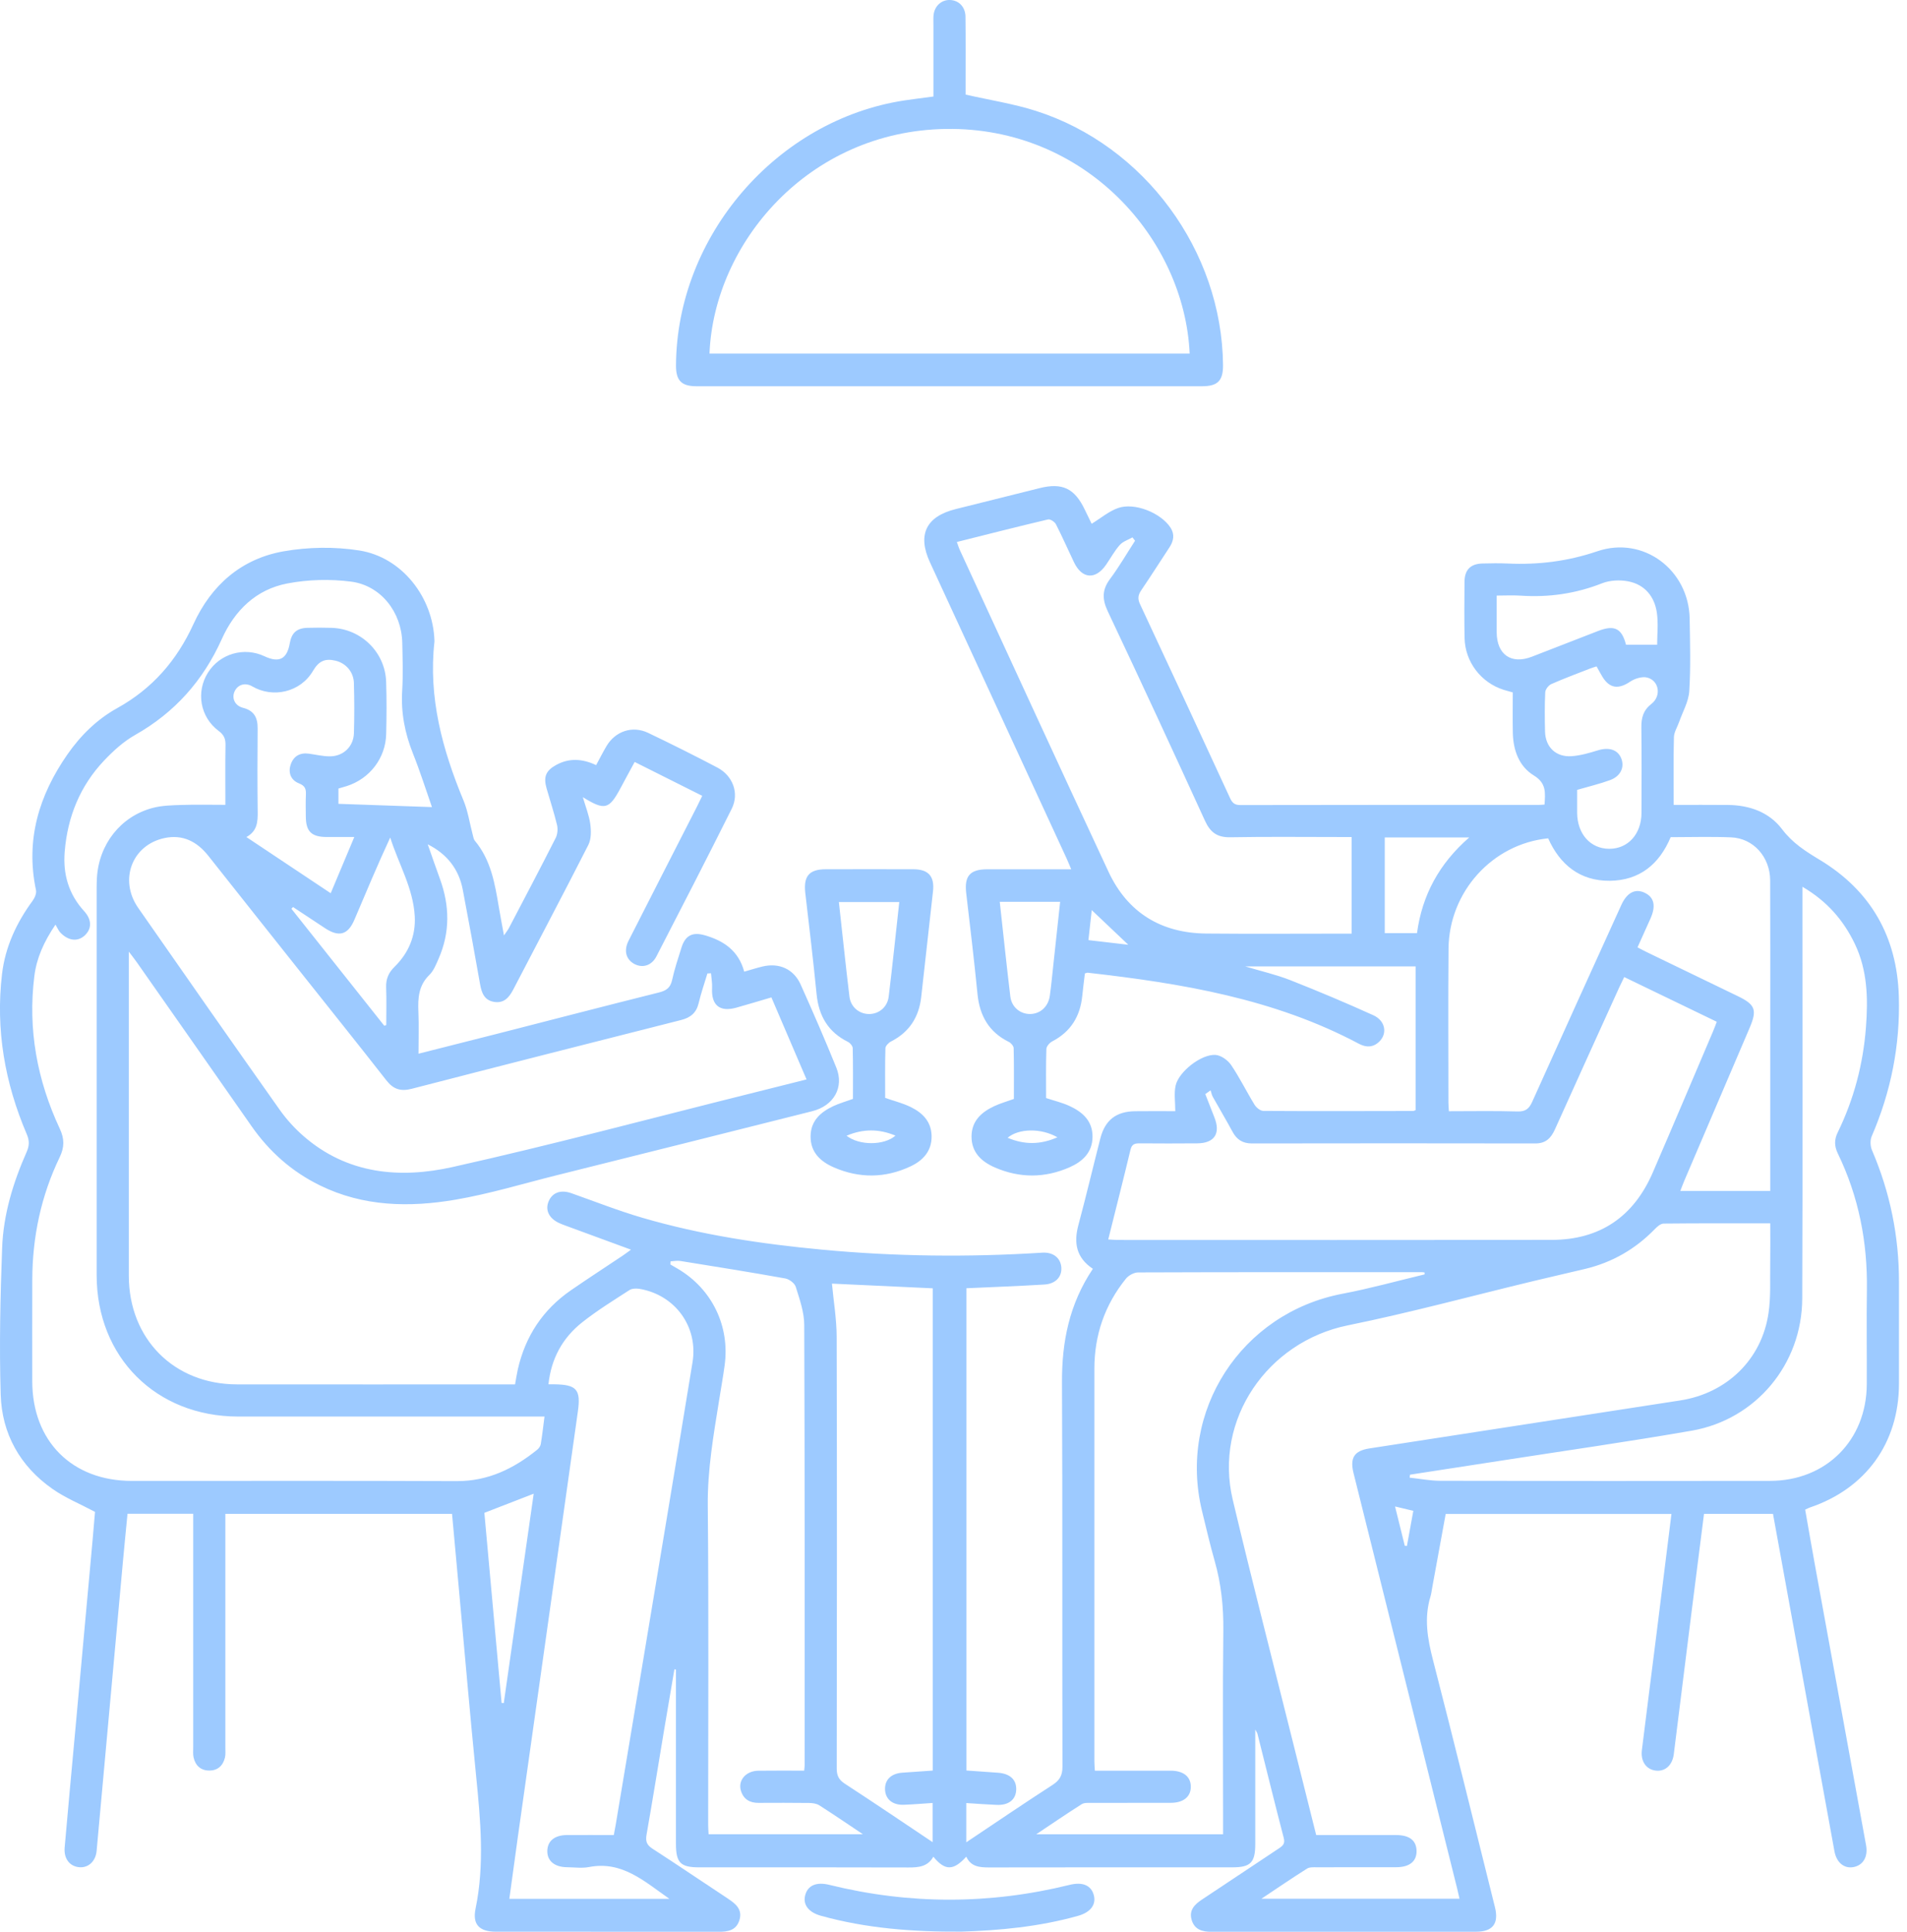
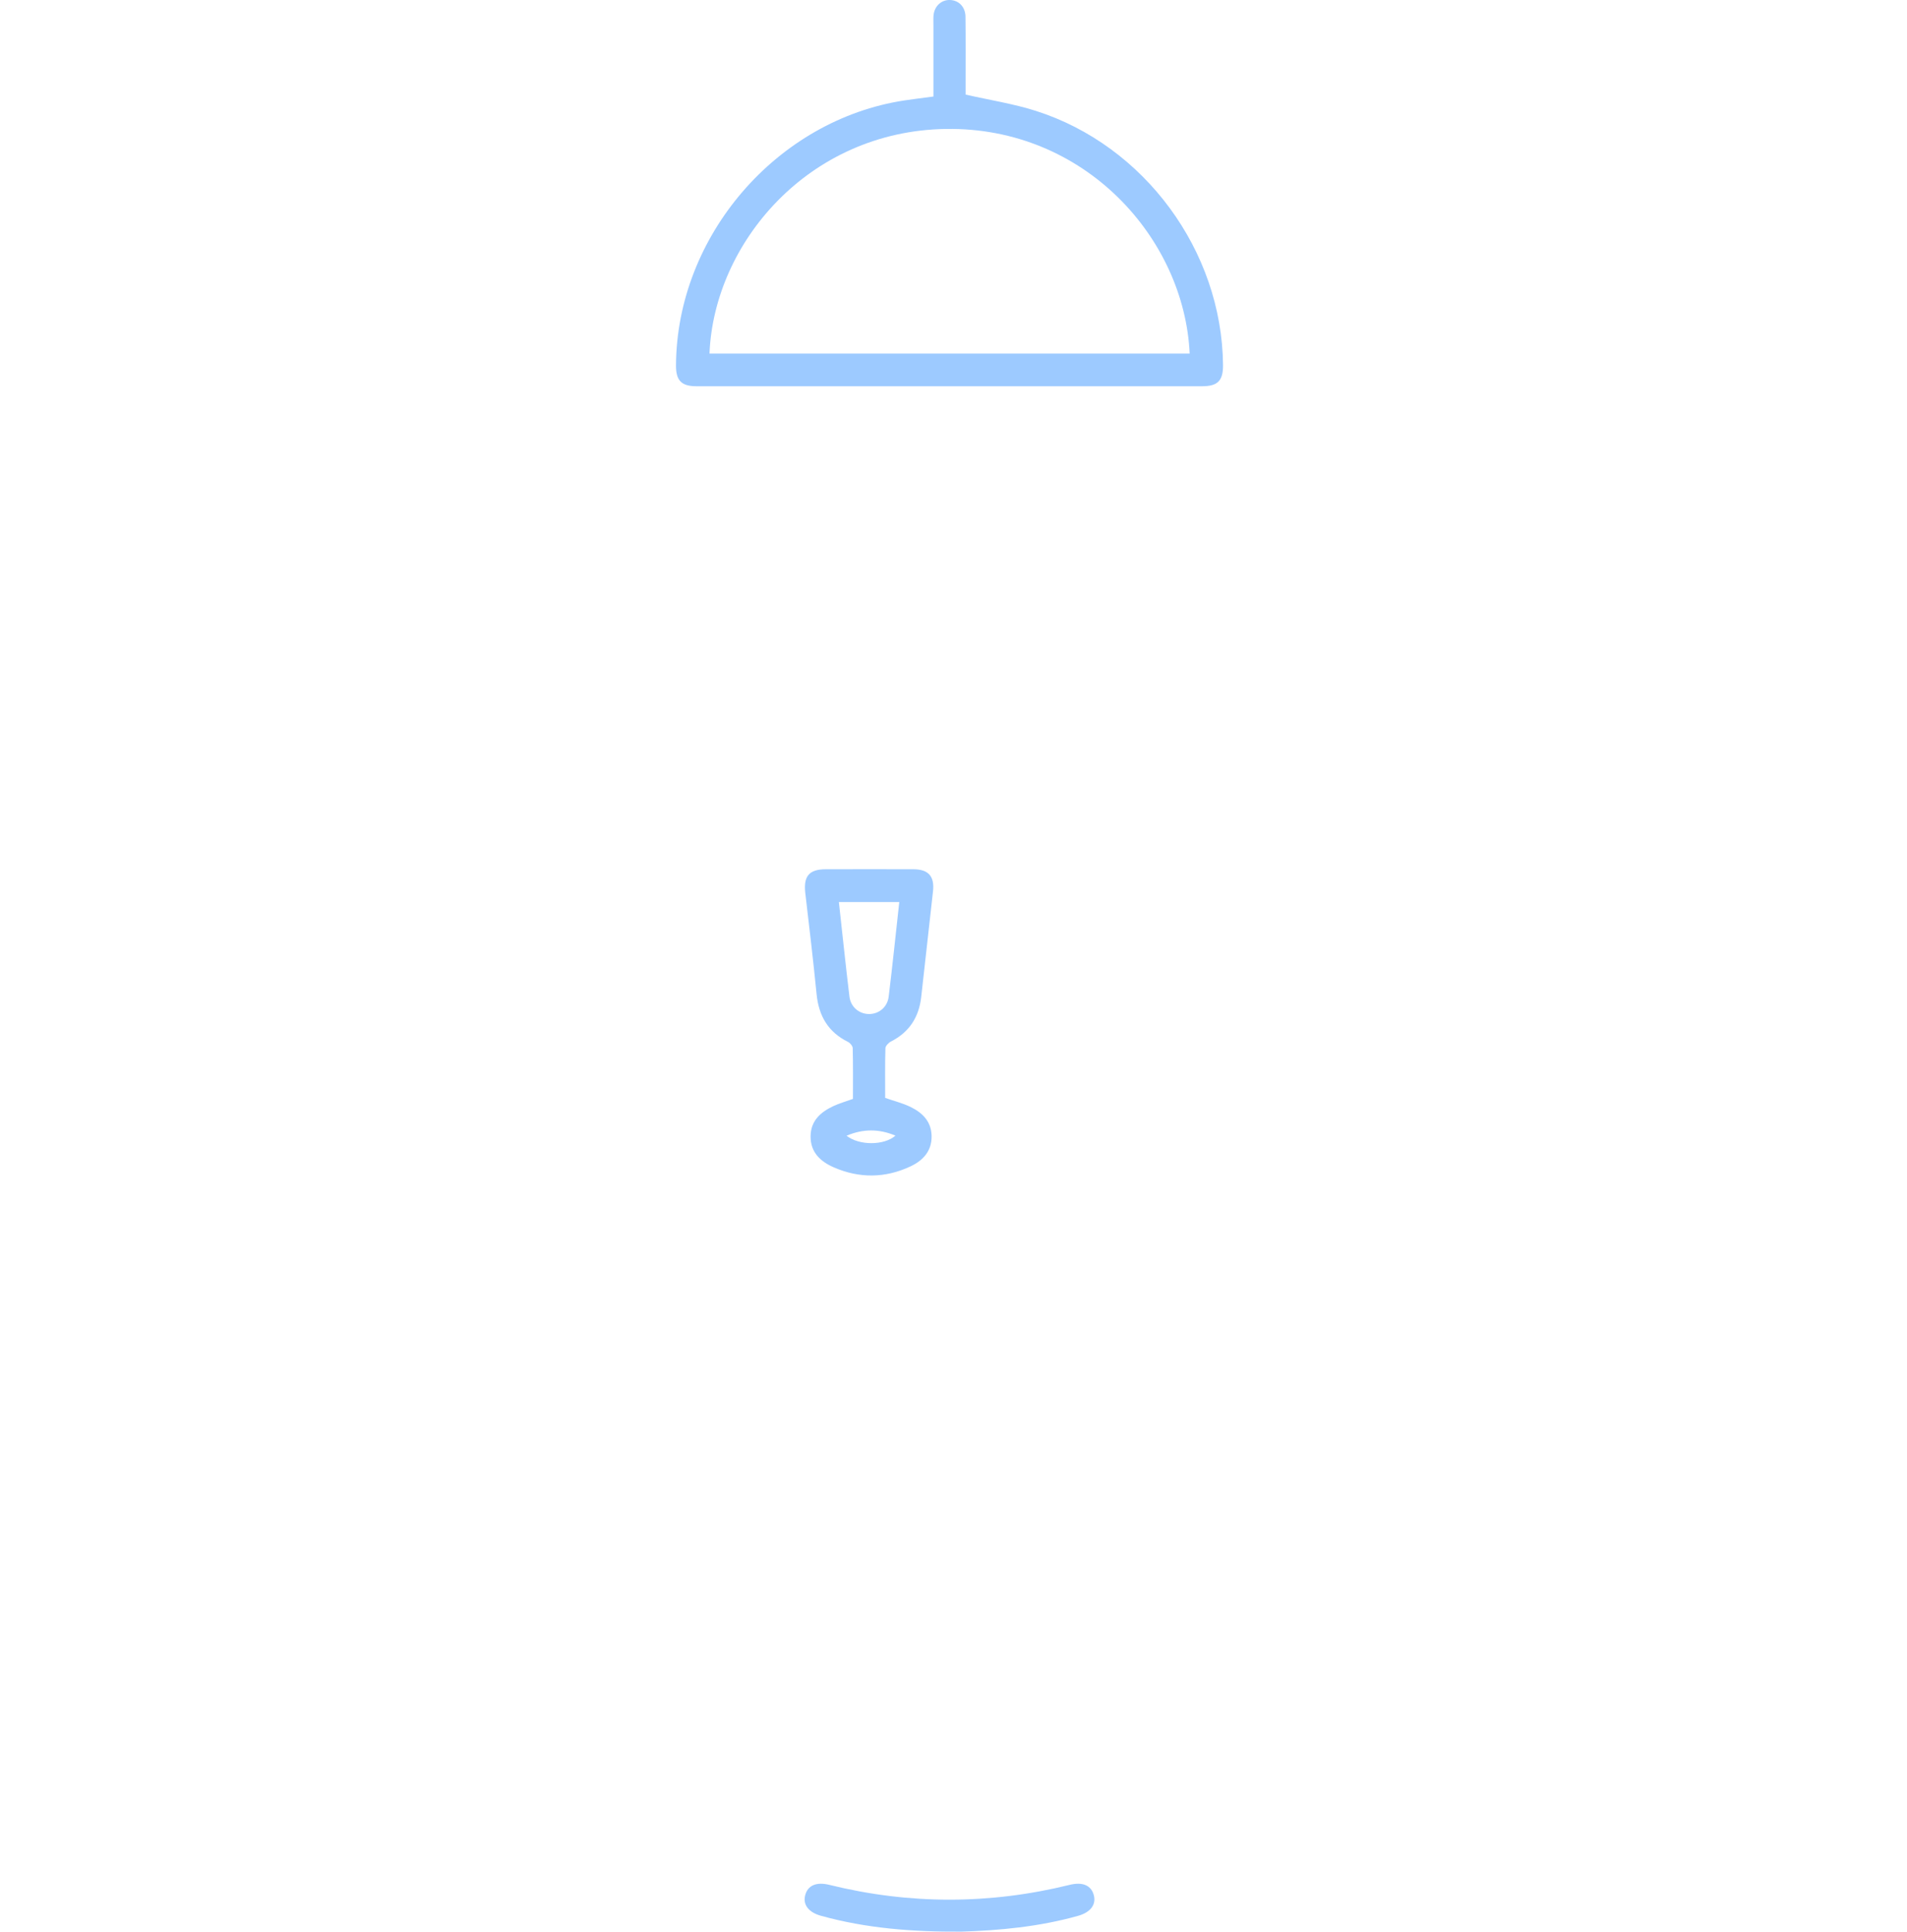
<svg xmlns="http://www.w3.org/2000/svg" width="158" height="160" viewBox="0 0 158 160" fill="none">
  <g clip-path="url(#clip0_130_529)">
-     <path d="M90.542 105.089C89.156 104.162 88.956 102.934 89.347 101.469C89.986 99.086 90.554 96.682 91.166 94.292C91.554 92.777 92.471 92.061 94.039 92.039C95.146 92.024 96.252 92.036 97.376 92.036C97.376 91.281 97.261 90.576 97.401 89.926C97.647 88.774 99.531 87.297 100.706 87.376C101.162 87.406 101.727 87.809 101.999 88.209C102.714 89.262 103.276 90.417 103.944 91.504C104.089 91.741 104.422 92.012 104.672 92.014C108.811 92.041 112.949 92.026 117.087 92.019C117.137 92.019 117.187 91.986 117.287 91.951V80.046H103.172C104.549 80.457 105.757 80.733 106.897 81.181C109.215 82.094 111.512 83.061 113.782 84.089C114.784 84.542 114.965 85.601 114.28 86.271C113.777 86.762 113.199 86.776 112.595 86.456C105.569 82.716 97.894 81.449 90.119 80.567C90.069 80.562 90.014 80.593 89.886 80.627C89.816 81.224 89.732 81.851 89.669 82.479C89.501 84.179 88.717 85.459 87.174 86.259C86.956 86.372 86.701 86.669 86.694 86.889C86.651 88.246 86.672 89.604 86.672 90.949C87.352 91.174 88.004 91.327 88.602 91.601C89.691 92.101 90.534 92.844 90.519 94.171C90.506 95.454 89.697 96.204 88.631 96.677C86.572 97.587 84.476 97.592 82.412 96.691C81.314 96.211 80.484 95.444 80.494 94.121C80.504 92.837 81.321 92.112 82.382 91.617C82.879 91.386 83.412 91.236 84.002 91.022C84.002 89.639 84.017 88.227 83.984 86.816C83.981 86.636 83.766 86.387 83.586 86.299C81.929 85.482 81.164 84.126 80.987 82.326C80.713 79.536 80.377 76.752 80.052 73.968C79.889 72.564 80.366 72.003 81.784 72.001C84.061 71.998 86.337 72.001 88.752 72.001C88.604 71.651 88.501 71.383 88.379 71.121C84.602 62.936 80.824 54.753 77.047 46.569C75.993 44.285 76.729 42.775 79.184 42.166C81.499 41.593 83.812 41.013 86.126 40.433C88.012 39.958 89.037 40.445 89.881 42.221C90.081 42.643 90.291 43.061 90.447 43.383C91.194 42.925 91.861 42.353 92.631 42.08C93.999 41.593 96.187 42.481 96.984 43.709C97.344 44.266 97.237 44.815 96.887 45.344C96.109 46.526 95.349 47.721 94.554 48.893C94.297 49.273 94.241 49.58 94.447 50.025C96.951 55.374 99.436 60.734 101.911 66.099C102.094 66.494 102.287 66.683 102.767 66.681C111.017 66.663 119.267 66.669 127.517 66.668C127.65 66.668 127.784 66.651 127.97 66.639C128.027 65.673 128.142 64.876 127.08 64.228C125.862 63.484 125.374 62.149 125.342 60.711C125.317 59.603 125.337 58.493 125.337 57.351C125.062 57.273 124.822 57.211 124.587 57.138C122.704 56.544 121.382 54.819 121.344 52.841C121.314 51.286 121.324 49.73 121.339 48.175C121.349 47.188 121.847 46.696 122.829 46.673C123.522 46.656 124.219 46.643 124.912 46.675C127.452 46.793 129.89 46.493 132.339 45.661C136.165 44.359 139.93 47.208 139.993 51.253C140.025 53.253 140.085 55.258 139.96 57.249C139.905 58.113 139.417 58.951 139.12 59.799C138.974 60.221 138.699 60.636 138.689 61.058C138.64 62.888 138.669 64.718 138.669 66.669C140.195 66.669 141.684 66.658 143.17 66.673C144.955 66.689 146.587 67.273 147.652 68.684C148.52 69.836 149.607 70.516 150.793 71.233C155.01 73.783 157.177 77.603 157.323 82.524C157.443 86.549 156.677 90.414 155.075 94.117C154.935 94.441 154.957 94.936 155.098 95.266C156.597 98.759 157.342 102.399 157.335 106.197C157.33 109.002 157.338 111.809 157.335 114.614C157.327 119.509 154.593 123.297 149.948 124.864C149.845 124.899 149.748 124.955 149.563 125.04C149.833 126.575 150.098 128.122 150.38 129.667C151.787 137.39 153.198 145.113 154.608 152.837C154.78 153.777 154.38 154.48 153.587 154.642C152.812 154.8 152.165 154.29 151.99 153.34C150.713 146.353 149.442 139.367 148.17 132.38C147.748 130.064 147.327 127.747 146.897 125.389H141.182C140.848 128.014 140.514 130.624 140.185 133.235C139.68 137.255 139.184 141.277 138.677 145.298C138.564 146.202 137.97 146.738 137.207 146.657C136.4 146.572 135.917 145.898 136.034 144.955C136.435 141.705 136.854 138.457 137.262 135.207C137.67 131.959 138.072 128.709 138.484 125.397H119.779C119.41 127.405 119.042 129.42 118.674 131.434C118.624 131.707 118.595 131.987 118.515 132.25C117.979 134.017 118.269 135.717 118.72 137.47C120.48 144.29 122.157 151.132 123.86 157.967C124.199 159.322 123.677 160 122.3 160C114.995 160.003 107.689 159.997 100.384 160.007C99.619 160.007 98.982 159.835 98.737 159.04C98.489 158.232 98.961 157.748 99.589 157.333C101.721 155.927 103.839 154.5 105.969 153.092C106.296 152.875 106.484 152.698 106.362 152.232C105.614 149.36 104.907 146.478 104.184 143.602C104.167 143.532 104.117 143.472 104.002 143.252C104.002 146.525 104.002 149.628 104.002 152.732C104.002 154.275 103.617 154.667 102.102 154.667C95.381 154.667 88.657 154.662 81.936 154.675C81.149 154.675 80.436 154.613 80.058 153.783C78.991 154.96 78.297 154.96 77.331 153.787C76.869 154.608 76.118 154.682 75.278 154.678C69.499 154.658 63.723 154.668 57.944 154.668C56.373 154.668 56.003 154.292 56.003 152.692C56.003 148.192 56.003 143.692 56.003 139.192C56.003 138.889 56.003 138.584 56.003 138.28C55.961 138.275 55.918 138.27 55.876 138.265C55.589 139.959 55.298 141.65 55.014 143.343C54.534 146.217 54.073 149.093 53.568 151.962C53.473 152.503 53.578 152.81 54.053 153.118C56.151 154.473 58.216 155.878 60.301 157.253C60.963 157.69 61.548 158.165 61.254 159.067C60.981 159.908 60.281 160.008 59.506 160.007C53.368 159.995 47.228 160.002 41.09 159.998C39.715 159.998 39.13 159.402 39.401 158.092C40.161 154.417 39.81 150.753 39.445 147.075C38.925 141.854 38.48 136.625 38.001 131.4C37.82 129.414 37.64 127.427 37.453 125.389H18.671C18.671 125.695 18.671 126.015 18.671 126.335C18.671 132.474 18.671 138.614 18.671 144.752C18.671 145.028 18.7 145.317 18.636 145.582C18.475 146.25 18.033 146.653 17.335 146.65C16.637 146.647 16.195 146.245 16.041 145.573C15.98 145.308 16.008 145.02 16.008 144.743C16.008 138.632 16.008 132.522 16.008 126.41C16.008 126.084 16.008 125.755 16.008 125.38H10.565C10.438 126.699 10.305 128.015 10.185 129.334C9.458 137.324 8.735 145.315 8.005 153.305C7.925 154.185 7.297 154.742 6.53 154.653C5.76 154.565 5.278 153.94 5.357 153.023C5.64 149.76 5.947 146.498 6.245 143.235C6.722 138.01 7.197 132.784 7.672 127.559C7.747 126.734 7.813 125.907 7.872 125.224C6.622 124.56 5.402 124.062 4.35 123.325C1.66 121.442 0.155 118.759 0.057 115.51C-0.065 111.462 0.025 107.402 0.177 103.352C0.28 100.587 1.088 97.944 2.207 95.414C2.44 94.886 2.445 94.472 2.215 93.937C0.402 89.699 -0.375 85.284 0.167 80.684C0.432 78.431 1.365 76.431 2.703 74.606C2.878 74.368 3.038 73.996 2.983 73.733C2.102 69.571 3.225 65.879 5.588 62.483C6.68 60.914 8.04 59.579 9.708 58.654C12.618 57.043 14.648 54.709 16.025 51.698C17.498 48.473 19.995 46.281 23.496 45.664C25.536 45.306 27.726 45.271 29.77 45.594C33.305 46.153 35.876 49.465 35.995 53.058C35.995 53.086 36 53.114 35.996 53.141C35.478 57.773 36.653 62.088 38.405 66.309C38.773 67.196 38.91 68.176 39.16 69.113C39.208 69.296 39.236 69.509 39.35 69.646C40.676 71.238 41.003 73.184 41.33 75.134C41.453 75.866 41.594 76.596 41.755 77.479C41.944 77.198 42.075 77.041 42.168 76.862C43.468 74.381 44.775 71.903 46.041 69.404C46.194 69.101 46.231 68.663 46.151 68.328C45.906 67.304 45.571 66.303 45.283 65.289C45.014 64.341 45.226 63.826 46.083 63.358C47.164 62.766 48.264 62.841 49.391 63.373C49.691 62.819 49.953 62.303 50.246 61.804C50.981 60.561 52.401 60.079 53.703 60.703C55.629 61.624 57.541 62.579 59.431 63.573C60.724 64.251 61.264 65.706 60.626 66.986C58.583 71.081 56.484 75.149 54.386 79.216C53.989 79.984 53.238 80.203 52.564 79.846C51.868 79.474 51.659 78.741 52.081 77.912C53.963 74.203 55.863 70.499 57.754 66.793C57.891 66.524 58.019 66.249 58.181 65.916C56.324 64.986 54.496 64.069 52.584 63.111C52.191 63.838 51.809 64.531 51.438 65.231C50.463 67.058 50.121 67.154 48.289 66.029C48.52 66.823 48.808 67.523 48.906 68.249C48.983 68.816 48.991 69.498 48.745 69.984C46.709 73.991 44.601 77.959 42.531 81.949C42.181 82.624 41.748 83.124 40.925 82.983C40.14 82.849 39.905 82.252 39.78 81.541C39.318 78.918 38.838 76.297 38.34 73.683C38.021 72.009 37.046 70.734 35.438 69.934C35.808 70.981 36.123 71.899 36.456 72.813C37.258 75.017 37.296 77.213 36.35 79.382C36.14 79.862 35.936 80.397 35.576 80.749C34.685 81.618 34.615 82.657 34.665 83.791C34.713 84.922 34.675 86.057 34.675 87.276C36.913 86.711 39.061 86.172 41.208 85.622C45.668 84.481 50.123 83.321 54.588 82.206C55.196 82.054 55.541 81.824 55.683 81.184C55.886 80.266 56.183 79.366 56.468 78.468C56.786 77.466 57.391 77.181 58.383 77.464C59.973 77.916 61.198 78.757 61.661 80.481C62.206 80.326 62.678 80.174 63.156 80.058C64.536 79.721 65.754 80.251 66.334 81.541C67.356 83.817 68.351 86.107 69.289 88.421C69.953 90.054 69.094 91.584 67.291 92.039C60.248 93.817 53.198 95.576 46.15 97.336C43.351 98.034 40.578 98.881 37.743 99.366C33.925 100.019 30.106 99.949 26.503 98.182C24.181 97.044 22.315 95.389 20.838 93.274C17.675 88.744 14.503 84.221 11.332 79.698C11.163 79.459 10.982 79.229 10.673 78.821C10.673 79.297 10.673 79.562 10.673 79.826C10.673 88.437 10.671 97.047 10.673 105.659C10.675 110.891 14.413 114.657 19.63 114.664C27.075 114.674 34.518 114.665 41.963 114.665C42.183 114.665 42.403 114.665 42.673 114.665C42.755 114.222 42.815 113.815 42.904 113.415C43.529 110.671 44.98 108.472 47.3 106.872C48.716 105.896 50.161 104.959 51.591 104.002C51.814 103.852 52.028 103.689 52.279 103.507C50.423 102.826 48.641 102.171 46.861 101.516C46.679 101.449 46.496 101.381 46.321 101.299C45.481 100.912 45.151 100.221 45.458 99.499C45.77 98.764 46.473 98.524 47.338 98.829C49.298 99.521 51.236 100.286 53.228 100.867C58.091 102.287 63.083 103.034 68.121 103.507C74.189 104.077 80.264 104.141 86.347 103.756C87.262 103.697 87.876 104.194 87.934 104.977C87.991 105.752 87.466 106.337 86.531 106.394C84.399 106.524 82.262 106.601 80.067 106.702V146.645C80.926 146.707 81.802 146.77 82.677 146.83C83.674 146.9 84.221 147.4 84.196 148.228C84.172 149.055 83.577 149.535 82.584 149.495C81.759 149.462 80.936 149.397 80.058 149.342V152.593C82.412 151.02 84.782 149.407 87.192 147.85C87.794 147.462 88.029 147.063 88.027 146.327C87.999 135.717 88.039 125.107 87.989 114.499C87.972 111.134 88.596 107.996 90.547 105.094L90.542 105.089ZM109.049 151.993C111.295 151.993 113.487 151.99 115.679 151.993C116.772 151.995 117.342 152.438 117.365 153.283C117.389 154.165 116.795 154.655 115.677 154.657C113.484 154.662 111.289 154.655 109.096 154.662C108.826 154.662 108.501 154.64 108.292 154.772C107.064 155.548 105.862 156.367 104.507 157.268H120.925C120.849 156.937 120.79 156.667 120.724 156.4C117.864 144.94 115.002 133.48 112.145 122.02C111.829 120.747 112.2 120.165 113.455 119.97C122.037 118.642 130.619 117.314 139.202 115.995C143.063 115.402 145.968 112.607 146.528 108.749C146.727 107.386 146.643 105.981 146.667 104.596C146.685 103.524 146.67 102.451 146.67 101.327C143.652 101.327 140.74 101.316 137.829 101.347C137.584 101.351 137.3 101.601 137.104 101.804C135.495 103.462 133.574 104.564 131.329 105.101C129.927 105.436 128.52 105.754 127.119 106.091C121.97 107.329 116.852 108.721 111.665 109.777C104.997 111.137 100.566 117.59 102.134 124.209C103.714 130.872 105.427 137.504 107.084 144.148C107.732 146.752 108.389 149.352 109.049 151.99V151.993ZM35.788 66.848C35.293 65.438 34.81 63.903 34.215 62.413C33.546 60.736 33.213 59.036 33.321 57.224C33.401 55.896 33.358 54.558 33.328 53.226C33.271 50.715 31.57 48.499 29.093 48.176C27.365 47.951 25.528 47.999 23.815 48.325C21.226 48.816 19.445 50.551 18.375 52.936C16.833 56.369 14.48 59.019 11.188 60.879C10.24 61.416 9.388 62.189 8.632 62.988C6.632 65.098 5.592 67.661 5.36 70.553C5.21 72.413 5.688 74.061 6.968 75.464C7.615 76.172 7.612 76.912 7.042 77.461C6.458 78.021 5.673 77.946 4.998 77.241C4.852 77.088 4.768 76.871 4.597 76.584C3.61 78.039 3.028 79.384 2.845 80.854C2.295 85.267 3.08 89.479 4.953 93.487C5.343 94.321 5.345 95.019 4.947 95.846C3.403 99.046 2.685 102.444 2.675 105.992C2.667 108.797 2.67 111.602 2.673 114.407C2.678 119.365 5.962 122.659 10.918 122.66C19.89 122.665 28.861 122.637 37.831 122.677C40.431 122.689 42.558 121.65 44.506 120.079C44.645 119.967 44.776 119.78 44.804 119.612C44.926 118.88 45.008 118.144 45.114 117.329H44.066C35.956 117.329 27.846 117.332 19.736 117.329C12.93 117.325 8.012 112.417 8.008 105.624C8.003 95.181 8.007 84.737 8.008 74.294C8.008 73.766 8 73.238 8.03 72.711C8.193 69.933 9.987 67.631 12.63 66.923C13.393 66.718 14.218 66.699 15.017 66.673C16.225 66.633 17.433 66.663 18.673 66.663C18.673 64.926 18.655 63.316 18.683 61.708C18.693 61.194 18.556 60.868 18.12 60.543C16.576 59.396 16.223 57.309 17.232 55.708C18.218 54.141 20.223 53.561 21.911 54.356C23.13 54.929 23.78 54.594 24.01 53.274C24.16 52.413 24.596 52.023 25.478 52.001C26.145 51.984 26.811 51.981 27.478 52.003C29.926 52.079 31.913 54.026 31.993 56.471C32.04 57.914 32.031 59.359 31.996 60.803C31.948 62.789 30.643 64.489 28.75 65.103C28.516 65.178 28.28 65.243 28.04 65.313V66.579C30.631 66.669 33.191 66.758 35.79 66.849L35.788 66.848ZM118.032 105.559C118.032 105.504 118.032 105.451 118.032 105.396C117.954 105.387 117.877 105.371 117.799 105.371C109.967 105.371 102.134 105.362 94.302 105.392C93.957 105.392 93.509 105.634 93.287 105.909C91.532 108.081 90.672 110.584 90.672 113.375C90.669 124.207 90.672 135.039 90.672 145.87C90.672 146.112 90.696 146.353 90.711 146.66C92.839 146.66 94.916 146.657 96.992 146.66C98.047 146.663 98.657 147.152 98.662 147.982C98.669 148.812 98.056 149.32 97.011 149.323C94.817 149.33 92.622 149.323 90.429 149.33C90.157 149.33 89.832 149.303 89.624 149.435C88.397 150.213 87.196 151.033 85.854 151.928H101.336C101.336 151.505 101.336 151.147 101.336 150.787C101.336 145.537 101.296 140.289 101.356 135.039C101.377 133.075 101.176 131.175 100.639 129.292C100.251 127.934 99.934 126.554 99.597 125.18C97.566 116.874 102.841 108.751 111.242 107.154C113.524 106.721 115.769 106.094 118.029 105.556L118.032 105.559ZM58.908 80.612C58.809 80.618 58.709 80.624 58.611 80.629C58.366 81.448 58.081 82.257 57.886 83.088C57.694 83.896 57.204 84.291 56.429 84.486C48.986 86.371 41.544 88.261 34.11 90.182C33.2 90.417 32.59 90.222 32.015 89.487C29.706 86.534 27.361 83.612 25.031 80.677C22.441 77.418 19.85 74.159 17.267 70.893C16.328 69.706 15.148 69.093 13.63 69.414C10.935 69.986 9.838 72.881 11.451 75.199C15.336 80.779 19.235 86.351 23.16 91.901C23.731 92.709 24.416 93.466 25.165 94.114C28.786 97.261 33.138 97.636 37.498 96.662C45.775 94.816 53.971 92.617 62.201 90.566C63.718 90.187 65.234 89.806 66.824 89.406C65.829 87.084 64.883 84.876 63.913 82.612C62.906 82.907 61.958 83.198 61.001 83.464C59.628 83.847 58.923 83.256 58.998 81.838C59.019 81.431 58.941 81.021 58.908 80.611V80.612ZM91.821 102.659C92.137 102.677 92.356 102.702 92.574 102.702C104.569 102.704 116.565 102.714 128.56 102.697C132.565 102.692 135.355 100.774 136.937 97.116C138.622 93.222 140.272 89.316 141.935 85.414C142.04 85.169 142.13 84.917 142.24 84.631C139.645 83.377 137.132 82.164 134.57 80.927C134.41 81.261 134.275 81.529 134.15 81.802C132.374 85.716 130.592 89.626 128.83 93.544C128.504 94.269 128.07 94.711 127.209 94.709C119.379 94.694 111.547 94.696 103.717 94.709C102.959 94.709 102.471 94.392 102.119 93.741C101.592 92.764 101.021 91.812 100.481 90.844C100.391 90.682 100.361 90.487 100.302 90.309C100.156 90.412 100.009 90.517 99.862 90.621C100.114 91.266 100.364 91.912 100.619 92.557C101.144 93.884 100.622 94.687 99.199 94.701C97.616 94.716 96.034 94.712 94.451 94.701C94.056 94.697 93.782 94.739 93.667 95.217C93.079 97.667 92.457 100.111 91.821 102.659ZM50.854 151.995C50.918 151.653 50.968 151.412 51.008 151.167C51.649 147.337 52.291 143.507 52.928 139.675C54.416 130.727 55.914 121.78 57.378 112.829C57.858 109.891 55.938 107.264 53.011 106.757C52.733 106.709 52.368 106.714 52.148 106.856C50.821 107.716 49.466 108.549 48.231 109.529C46.616 110.809 45.669 112.514 45.441 114.659C45.669 114.659 45.804 114.659 45.941 114.659C47.786 114.684 48.135 115.1 47.876 116.922C47.306 120.932 46.746 124.945 46.179 128.955C45.086 136.702 43.989 144.45 42.898 152.197C42.66 153.883 42.433 155.572 42.2 157.275H55.459C53.363 155.81 51.538 154.115 48.803 154.642C48.213 154.755 47.584 154.663 46.973 154.657C45.938 154.645 45.325 154.127 45.346 153.292C45.368 152.483 45.955 152 46.955 151.993C48.23 151.985 49.506 151.992 50.856 151.992L50.854 151.995ZM146.67 98.639C146.67 98.262 146.67 97.962 146.67 97.662C146.67 93.497 146.67 89.332 146.67 85.167C146.67 81.086 146.68 77.004 146.663 72.923C146.655 70.981 145.275 69.431 143.423 69.356C141.762 69.288 140.095 69.341 138.419 69.341C137.475 71.593 135.83 72.924 133.389 72.953C130.912 72.981 129.245 71.623 128.269 69.438C123.647 69.899 120.059 73.866 120.015 78.564C119.975 82.812 120.005 87.061 120.005 91.309C120.005 91.524 120.027 91.739 120.044 92.039C121.969 92.039 123.85 92.002 125.729 92.059C126.402 92.079 126.69 91.831 126.952 91.249C129.394 85.812 131.864 80.388 134.329 74.961C134.797 73.929 135.482 73.576 136.264 73.944C137.054 74.316 137.215 75.034 136.744 76.086C136.394 76.864 136.044 77.642 135.672 78.468C135.952 78.612 136.192 78.743 136.437 78.861C138.957 80.081 141.48 81.296 144 82.517C145.435 83.213 145.595 83.656 144.958 85.144C143.16 89.349 141.36 93.556 139.564 97.761C139.447 98.032 139.347 98.312 139.219 98.642H146.67V98.639ZM111.987 69.329C111.614 69.329 111.315 69.329 111.015 69.329C107.989 69.329 104.962 69.293 101.937 69.349C100.857 69.369 100.281 68.953 99.839 67.988C97.187 62.189 94.511 56.403 91.784 50.638C91.311 49.636 91.299 48.855 91.967 47.958C92.721 46.948 93.356 45.848 94.042 44.788C93.971 44.694 93.899 44.603 93.826 44.51C93.469 44.715 93.032 44.848 92.776 45.139C92.337 45.635 92.019 46.231 91.639 46.779C90.766 48.043 89.646 47.956 88.984 46.573C88.482 45.523 88.016 44.455 87.484 43.419C87.382 43.219 87.016 42.981 86.832 43.025C84.327 43.614 81.832 44.251 79.279 44.891C79.374 45.151 79.433 45.361 79.524 45.556C83.624 54.441 87.701 63.339 91.842 72.204C93.426 75.593 96.202 77.287 99.937 77.323C103.686 77.358 107.434 77.331 111.182 77.331C111.445 77.331 111.709 77.331 111.987 77.331V69.331V69.329ZM55.554 104.477L55.541 104.732C55.754 104.856 55.969 104.977 56.181 105.104C58.993 106.772 60.481 109.836 60.039 113.08C59.908 114.042 59.738 114.999 59.584 115.957C59.118 118.857 58.613 121.734 58.641 124.709C58.726 133.512 58.671 142.317 58.673 151.12C58.673 151.39 58.694 151.658 58.708 151.923H71.491C70.191 151.055 69.046 150.27 67.876 149.527C67.641 149.377 67.304 149.338 67.013 149.335C65.624 149.317 64.236 149.322 62.846 149.328C62.123 149.332 61.604 149.03 61.389 148.328C61.124 147.463 61.798 146.678 62.828 146.663C64.093 146.645 65.359 146.658 66.629 146.658C66.649 146.435 66.666 146.327 66.666 146.218C66.666 134.054 66.683 121.889 66.633 109.726C66.628 108.674 66.248 107.609 65.931 106.586C65.838 106.286 65.391 105.949 65.061 105.891C62.168 105.372 59.266 104.909 56.363 104.442C56.101 104.401 55.823 104.461 55.553 104.474L55.554 104.477ZM77.279 146.648V106.707C74.427 106.574 71.636 106.444 68.929 106.319C69.068 107.812 69.316 109.262 69.319 110.714C69.351 122.63 69.343 134.547 69.324 146.463C69.324 147.058 69.486 147.407 69.993 147.737C72.446 149.333 74.869 150.975 77.269 152.58V149.335C76.426 149.39 75.651 149.458 74.876 149.485C73.949 149.517 73.364 149.025 73.328 148.232C73.291 147.43 73.823 146.898 74.744 146.828C75.573 146.765 76.403 146.712 77.278 146.652L77.279 146.648ZM116.824 122.144C116.814 122.225 116.802 122.307 116.792 122.39C117.639 122.48 118.485 122.649 119.332 122.65C128.442 122.669 137.554 122.672 146.663 122.657C151.297 122.65 154.643 119.295 154.667 114.667C154.68 112.055 154.638 109.446 154.677 106.834C154.735 102.882 153.998 99.107 152.27 95.544C151.98 94.946 151.962 94.402 152.257 93.801C153.6 91.052 154.365 88.142 154.598 85.096C154.78 82.722 154.733 80.377 153.672 78.166C152.725 76.196 151.353 74.627 149.335 73.449C149.335 73.884 149.335 74.179 149.335 74.476C149.335 85.502 149.362 96.531 149.32 107.557C149.3 112.994 145.485 117.574 140.169 118.499C134.894 119.417 129.59 120.169 124.3 120.992C121.809 121.379 119.315 121.76 116.822 122.144H116.824ZM29.353 69.328C28.508 69.328 27.788 69.331 27.068 69.328C25.808 69.321 25.348 68.874 25.338 67.644C25.333 67.034 25.316 66.423 25.345 65.814C25.365 65.358 25.281 65.086 24.778 64.888C24.108 64.626 23.846 64.013 24.091 63.309C24.33 62.621 24.858 62.323 25.593 62.424C26.168 62.504 26.743 62.644 27.32 62.646C28.438 62.651 29.288 61.844 29.323 60.731C29.365 59.344 29.36 57.956 29.321 56.569C29.296 55.653 28.656 54.924 27.79 54.721C26.965 54.528 26.43 54.718 25.936 55.561C24.893 57.346 22.606 57.849 20.895 56.849C20.318 56.513 19.69 56.698 19.431 57.279C19.185 57.836 19.458 58.453 20.136 58.626C21.066 58.864 21.353 59.454 21.346 60.339C21.328 62.643 21.321 64.944 21.35 67.248C21.36 68.078 21.313 68.841 20.415 69.331C22.791 70.914 25.065 72.429 27.4 73.984C28.06 72.411 28.678 70.938 29.355 69.328H29.353ZM130.67 65.424C130.67 66.041 130.667 66.678 130.67 67.313C130.679 69.073 131.772 70.301 133.33 70.304C134.889 70.308 135.999 69.076 136.002 67.326C136.007 64.968 136.02 62.608 135.992 60.251C135.982 59.453 136.145 58.831 136.827 58.299C137.669 57.643 137.46 56.368 136.475 56.121C136.05 56.014 135.442 56.203 135.055 56.464C134.097 57.111 133.354 57.028 132.76 56.048C132.59 55.768 132.439 55.478 132.28 55.196C132.082 55.261 131.922 55.304 131.769 55.364C130.685 55.788 129.592 56.191 128.529 56.661C128.299 56.763 128.039 57.101 128.027 57.341C127.974 58.421 127.984 59.504 128.01 60.586C128.042 61.879 128.91 62.724 130.214 62.633C130.947 62.581 131.68 62.368 132.389 62.149C133.279 61.876 134 62.073 134.304 62.766C134.63 63.511 134.295 64.286 133.4 64.614C132.547 64.928 131.654 65.136 130.669 65.423L130.67 65.424ZM134.724 53.406H137.299C137.299 52.553 137.405 51.628 137.274 50.738C137.075 49.396 136.265 48.418 134.909 48.153C134.215 48.016 133.385 48.056 132.734 48.313C130.549 49.175 128.312 49.491 125.985 49.336C125.337 49.293 124.682 49.33 124.004 49.33C124.004 50.431 124 51.4 124.004 52.369C124.012 54.219 125.209 55.053 126.915 54.396C128.75 53.689 130.579 52.969 132.412 52.261C133.765 51.738 134.369 52.044 134.722 53.408L134.724 53.406ZM31.838 84.959C31.893 84.941 31.948 84.921 32.003 84.902C32.003 83.861 32.03 82.819 31.993 81.779C31.968 81.091 32.19 80.567 32.685 80.082C33.85 78.939 34.453 77.526 34.363 75.889C34.235 73.556 33.02 71.554 32.331 69.371C31.275 71.646 30.326 73.914 29.365 76.176C28.833 77.427 28.093 77.641 26.945 76.889C26.053 76.306 25.166 75.716 24.278 75.127C24.233 75.176 24.19 75.224 24.145 75.272C26.708 78.501 29.271 81.729 31.836 84.957L31.838 84.959ZM82.832 74.694C83.127 77.359 83.396 79.953 83.709 82.541C83.816 83.426 84.541 84.006 85.371 83.987C86.201 83.969 86.854 83.374 86.981 82.474C87.099 81.623 87.179 80.766 87.272 79.911C87.461 78.186 87.646 76.461 87.836 74.694H82.834H82.832ZM41.559 141.047C41.62 141.052 41.679 141.057 41.739 141.064C42.565 135.287 43.391 129.509 44.218 123.72C42.808 124.267 41.505 124.77 40.131 125.304C40.605 130.524 41.083 135.785 41.559 141.049V141.047ZM114.732 69.364V77.291H117.402C117.825 74.144 119.239 71.534 121.729 69.364H114.732ZM93.484 78.254C92.442 77.266 91.481 76.356 90.454 75.382C90.361 76.231 90.274 77.016 90.179 77.868C91.304 77.999 92.364 78.123 93.482 78.252L93.484 78.254ZM87.609 94.199C86.266 93.424 84.401 93.457 83.484 94.239C84.862 94.819 86.181 94.829 87.609 94.199ZM116.389 128.032C116.449 128.039 116.507 128.044 116.567 128.05C116.74 127.1 116.912 126.15 117.097 125.139C116.58 125.015 116.147 124.912 115.584 124.777C115.877 125.96 116.134 126.997 116.39 128.034L116.389 128.032Z" fill="#9DCAFF" />
    <path d="M77.336 7.997C77.336 5.957 77.336 3.987 77.336 2.018C77.336 1.768 77.323 1.517 77.346 1.268C77.421 0.497 78.004 -0.032 78.728 7.46304e-06C79.448 0.033 79.983 0.577 79.993 1.385C80.016 3.273 80.001 5.162 80.002 7.05C80.002 7.352 80.002 7.655 80.002 7.835C82.001 8.29 83.956 8.59 85.817 9.182C94.836 12.053 101.239 20.793 101.331 30.226C101.344 31.528 100.897 31.99 99.602 31.991C85.636 31.993 71.669 31.993 57.703 31.991C56.459 31.991 56.003 31.52 56.008 30.275C56.061 19.55 64.359 9.923 74.936 8.318C75.703 8.202 76.472 8.11 77.336 7.995V7.997ZM58.784 29.286H98.567C98.127 19.74 89.877 10.508 78.376 10.68C66.961 10.85 59.144 20.163 58.784 29.286Z" fill="#9DCAFF" />
    <path d="M73.338 90.936C74.086 91.196 74.789 91.371 75.431 91.681C76.427 92.161 77.168 92.892 77.186 94.099C77.206 95.346 76.464 96.126 75.436 96.609C73.343 97.592 71.193 97.611 69.074 96.686C67.978 96.207 67.148 95.441 67.159 94.117C67.169 92.836 67.986 92.112 69.046 91.616C69.541 91.384 70.076 91.234 70.669 91.019C70.669 89.641 70.684 88.231 70.651 86.821C70.648 86.641 70.439 86.388 70.261 86.299C68.608 85.486 67.833 84.136 67.656 82.336C67.381 79.549 67.048 76.768 66.723 73.986C66.558 72.574 67.029 71.999 68.426 71.998C70.841 71.994 73.254 71.991 75.669 71.998C76.924 72.001 77.441 72.584 77.302 73.824C76.979 76.746 76.656 79.668 76.324 82.588C76.136 84.251 75.334 85.496 73.818 86.266C73.616 86.369 73.364 86.631 73.359 86.826C73.319 88.207 73.338 89.589 73.338 90.936ZM74.506 74.714H69.503C69.796 77.361 70.066 79.954 70.378 82.543C70.481 83.396 71.161 83.966 71.958 83.989C72.786 84.013 73.521 83.441 73.629 82.554C73.946 79.966 74.213 77.373 74.507 74.716L74.506 74.714ZM70.139 94.069C71.193 94.896 73.249 94.886 74.191 94.062C72.834 93.491 71.511 93.487 70.139 94.069Z" fill="#9DCAFF" />
    <path d="M79.636 159.993C75.593 160.017 71.763 159.718 68.016 158.678C67.001 158.397 66.513 157.77 66.708 156.993C66.918 156.158 67.641 155.853 68.709 156.117C75.347 157.755 81.989 157.753 88.627 156.117C89.697 155.853 90.421 156.158 90.631 156.993C90.824 157.765 90.347 158.395 89.324 158.683C86.099 159.59 82.794 159.897 79.636 159.993Z" fill="#9DCAFF" />
  </g>
  <defs>
    <clipPath id="clip0_130_529">
      <rect width="157.337" height="160" fill="white" />
    </clipPath>
  </defs>
</svg>